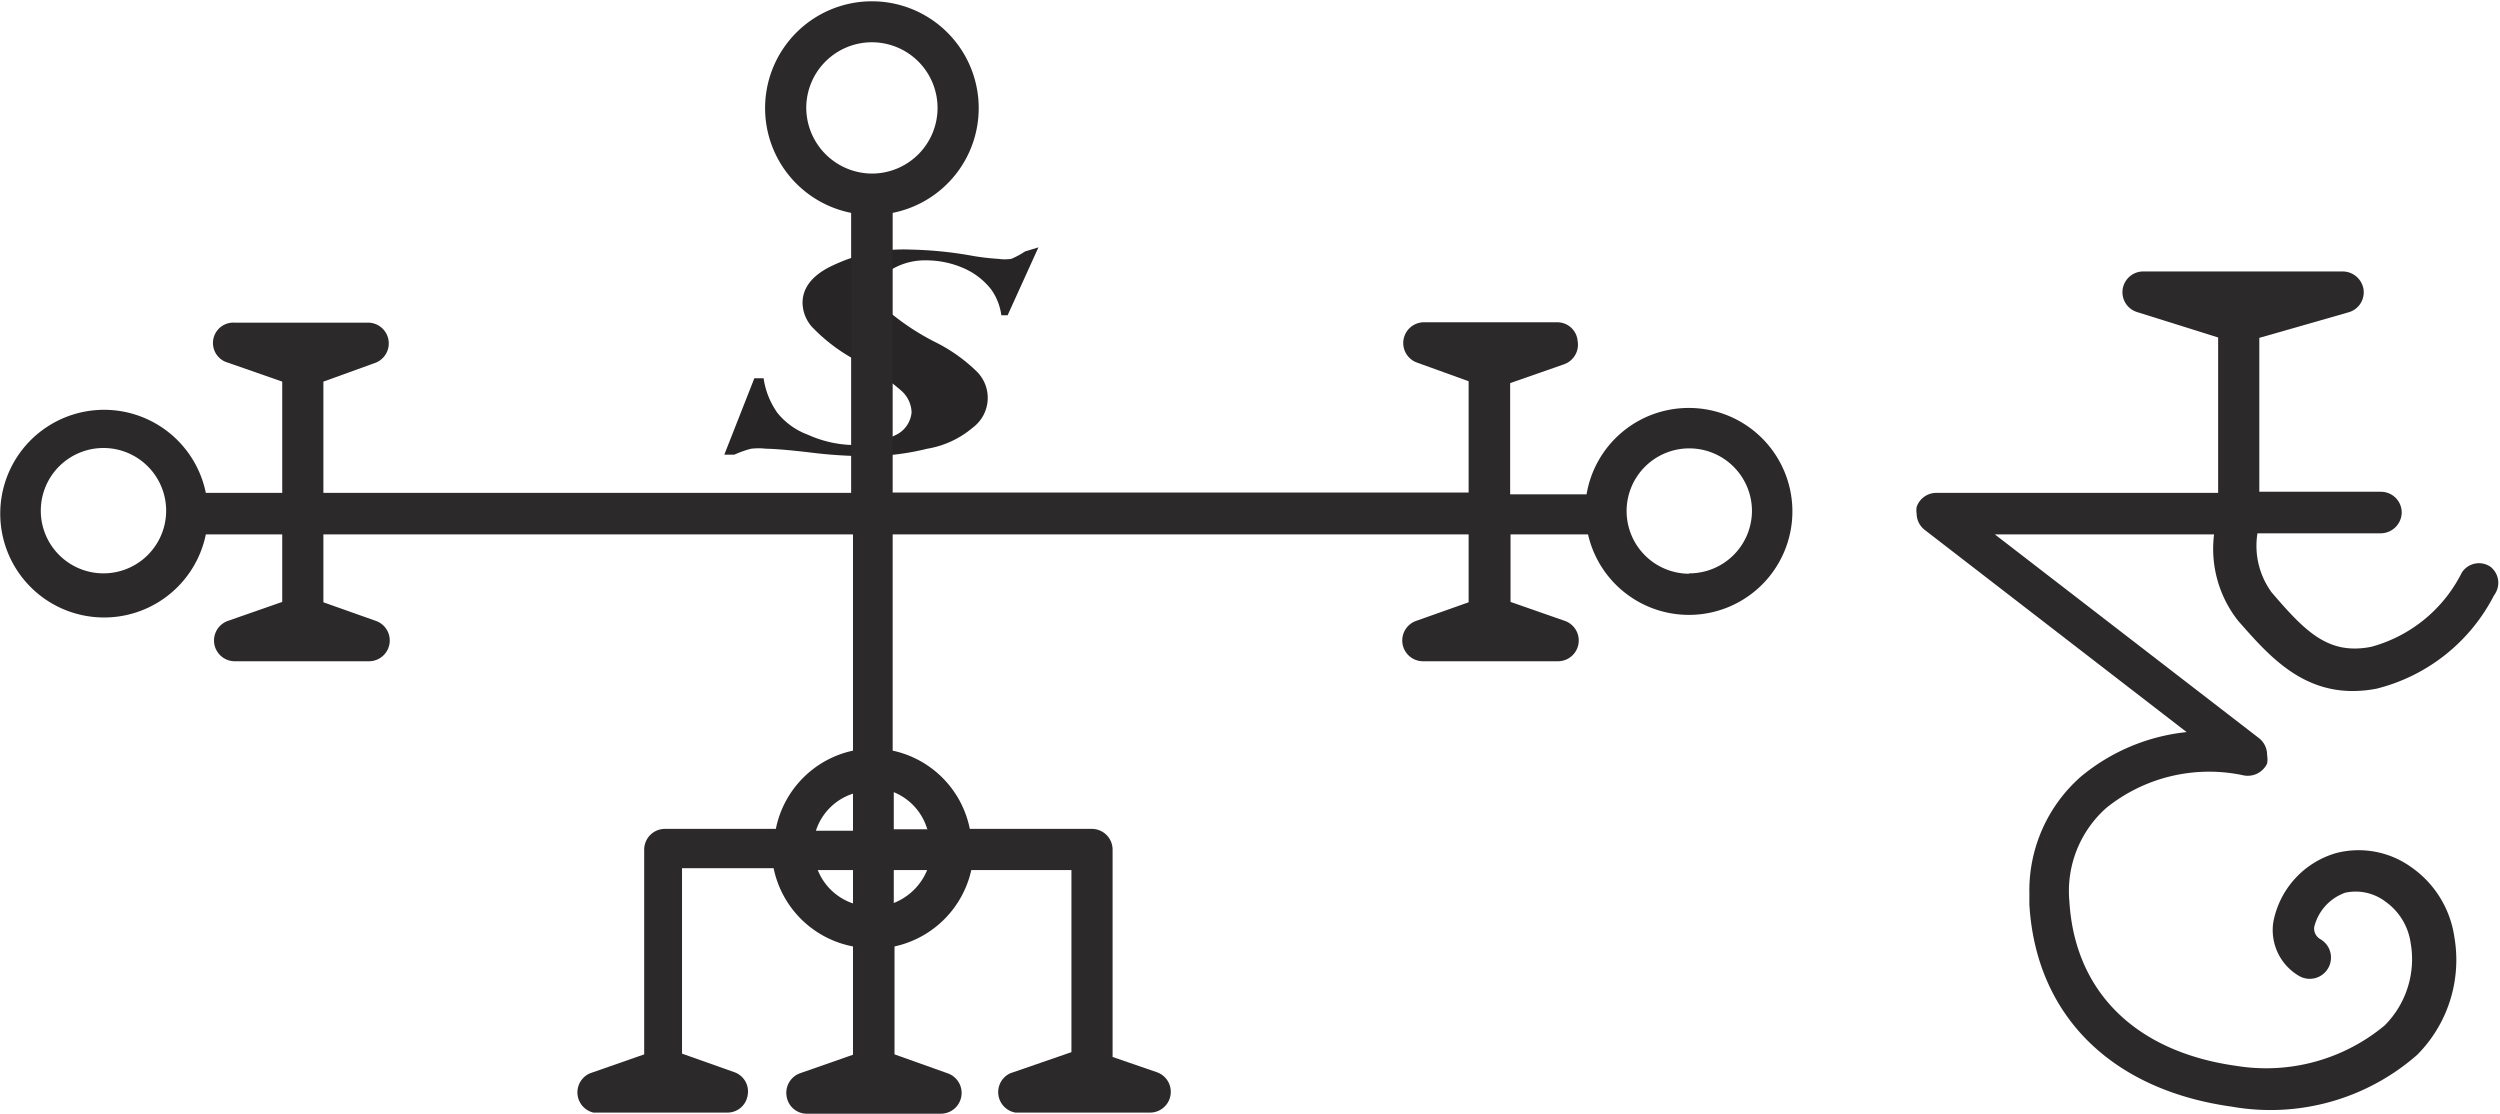
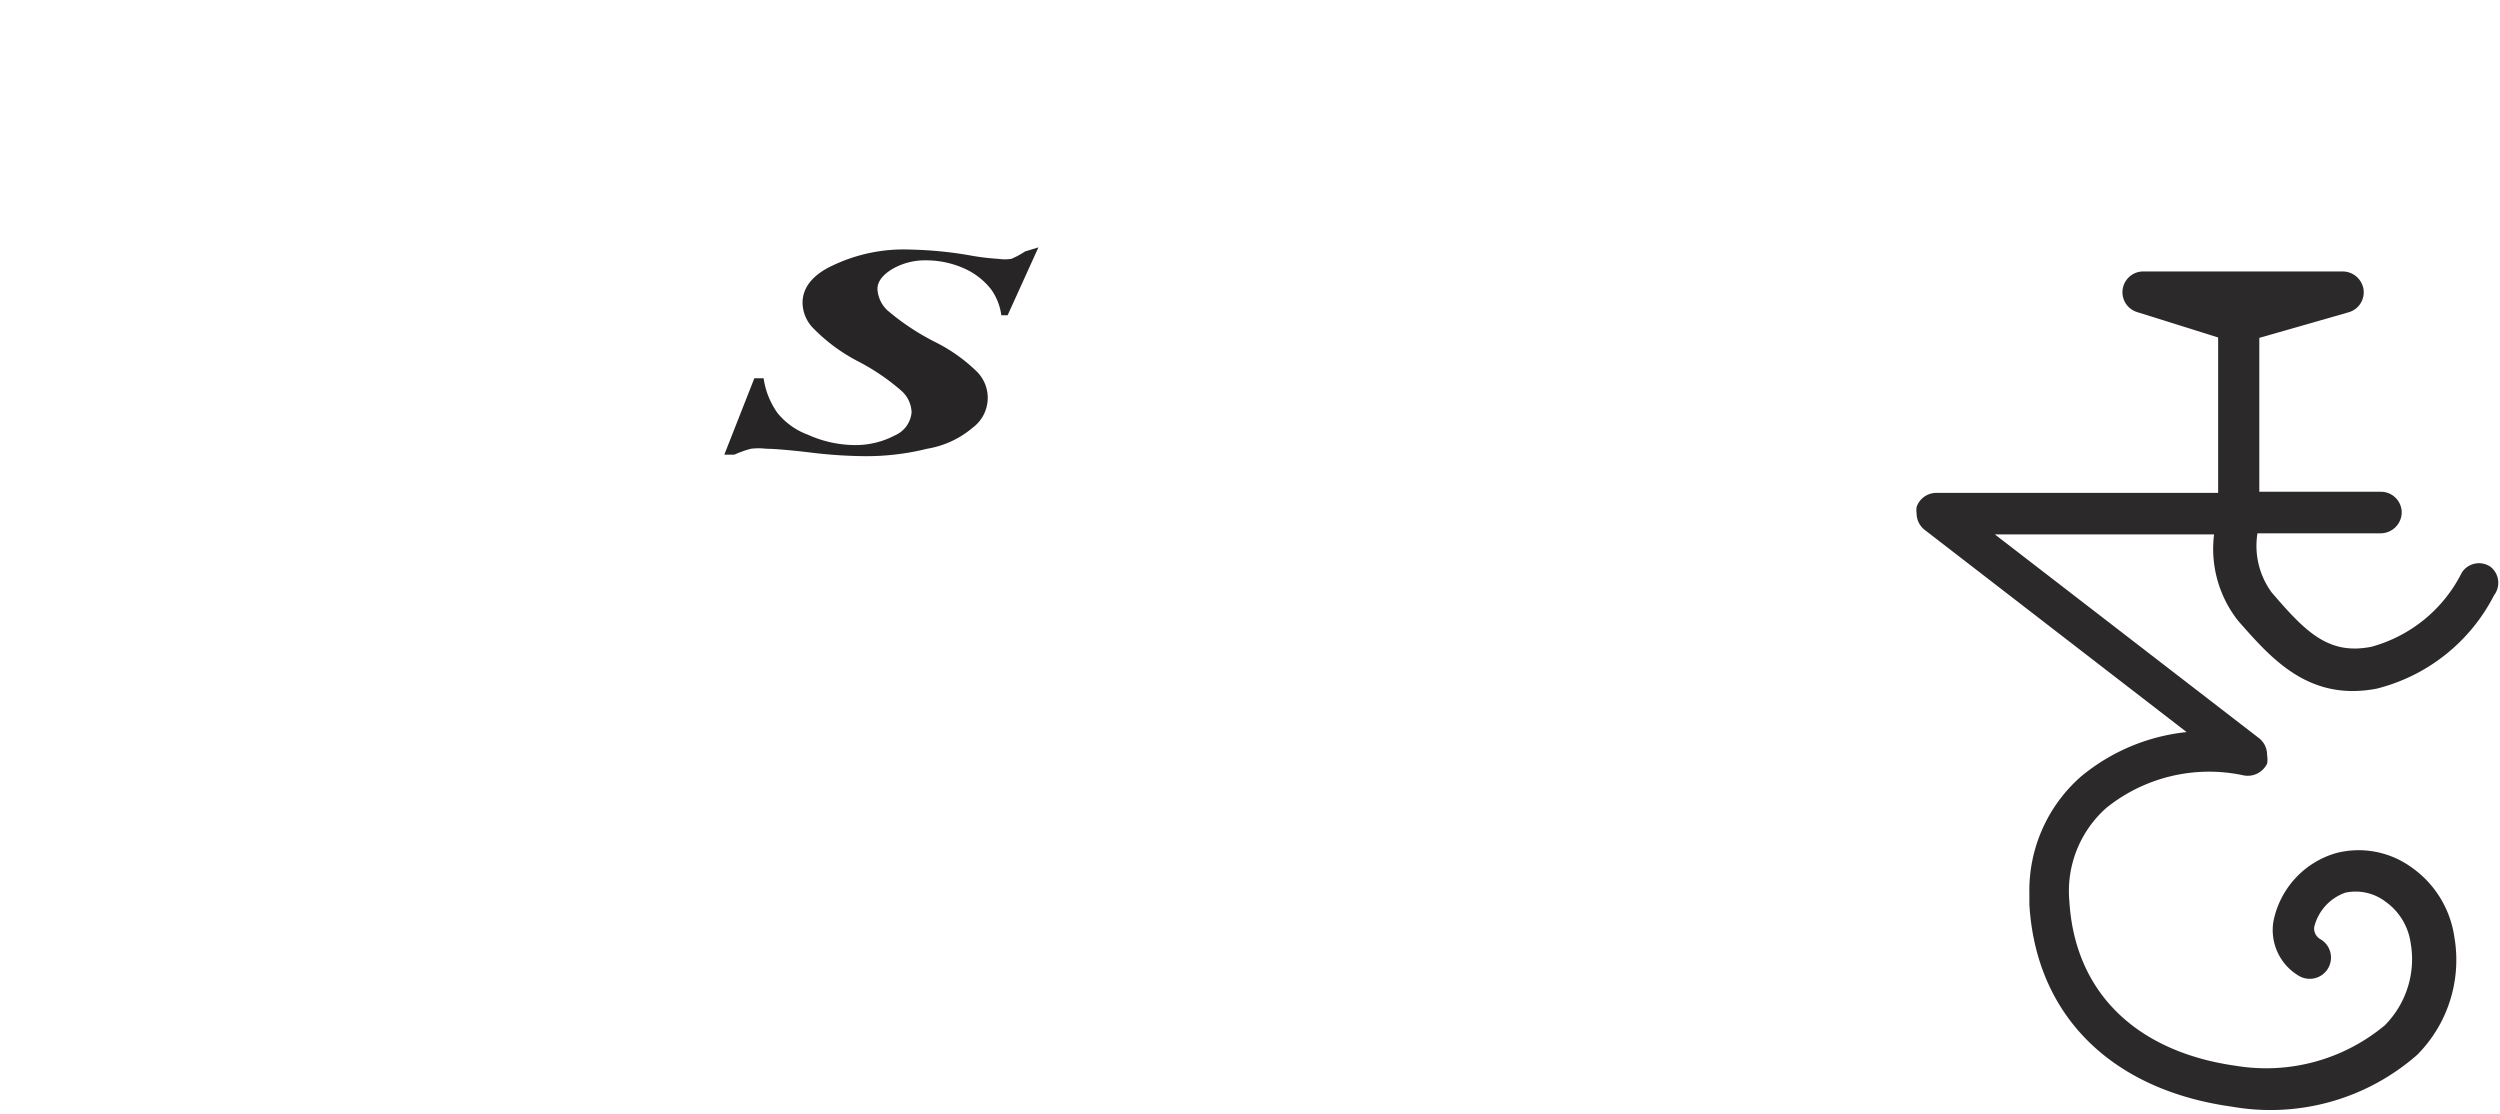
<svg xmlns="http://www.w3.org/2000/svg" viewBox="0 0 67.41 30.03">
  <g>
    <path d="M28,6.67,27.17,8.5H27a1.56,1.56,0,0,0-.27-.69,1.9,1.9,0,0,0-.75-.58,2.52,2.52,0,0,0-1-.21,1.76,1.76,0,0,0-.93.24c-.26.16-.39.34-.39.53a.84.84,0,0,0,.27.58,6.49,6.49,0,0,0,1.3.86,4.43,4.43,0,0,1,1.11.79,1,1,0,0,1-.11,1.51A2.54,2.54,0,0,1,25,12.1a6.78,6.78,0,0,1-1.7.2,12.58,12.58,0,0,1-1.46-.1c-.59-.07-1-.1-1.18-.1a1.73,1.73,0,0,0-.41,0,2.78,2.78,0,0,0-.45.16h-.27l.81-2.06h.25a2.14,2.14,0,0,0,.37.93,1.89,1.89,0,0,0,.82.59A3.12,3.12,0,0,0,23,12a2.28,2.28,0,0,0,1.13-.26.75.75,0,0,0,.45-.62.81.81,0,0,0-.26-.57,5.86,5.86,0,0,0-1.17-.8,4.72,4.72,0,0,1-1.26-.94,1,1,0,0,1-.25-.65c0-.4.27-.75.81-1a4.44,4.44,0,0,1,2.11-.43,10.56,10.56,0,0,1,1.56.15,6.43,6.43,0,0,0,.8.1,1.23,1.23,0,0,0,.35,0,2.34,2.34,0,0,0,.37-.2Z" fill="#272525" />
    <g>
-       <path d="M45.53,11a2.79,2.79,0,0,0-2.75,2.33H40.72v-3l1.46-.51a.56.56,0,0,0,.36-.62A.55.55,0,0,0,42,8.69H38.38a.56.56,0,0,0-.19,1.08l1.41.51v3H24.07V5.74a2.88,2.88,0,1,0-1.12,0v7.55H8.72v-3l1.41-.51a.56.56,0,0,0-.19-1.08H6.33a.55.55,0,0,0-.18,1.08l1.46.51v3H5.55a2.8,2.8,0,1,0,0,1.12H7.61v1.82l-1.46.51a.56.56,0,0,0,.18,1.09H9.94a.56.56,0,0,0,.19-1.09l-1.41-.5V14.41H23v5.83a2.7,2.7,0,0,0-2.08,2.11h-3a.56.56,0,0,0-.55.56v5.52l-1.46.51A.56.56,0,0,0,16,30h3.61a.55.55,0,0,0,.55-.47.55.55,0,0,0-.36-.62l-1.41-.5v-5h2.47A2.7,2.7,0,0,0,23,25.52v2.92l-1.43.5a.56.56,0,0,0-.36.62.55.55,0,0,0,.54.47h3.62a.56.56,0,0,0,.18-1.09l-1.43-.51V25.52a2.71,2.71,0,0,0,2.07-2.06h2.7v4.91l-1.65.57A.56.56,0,0,0,27.38,30H31a.56.56,0,0,0,.19-1.09L30,28.5V22.91a.56.56,0,0,0-.55-.56H26.15a2.7,2.7,0,0,0-2.08-2.11V14.41H39.6v1.83l-1.41.5a.56.56,0,0,0,.19,1.09H42a.56.56,0,0,0,.19-1.09l-1.46-.51V14.41h2.09A2.79,2.79,0,1,0,45.53,11ZM21.74,2.9a1.77,1.77,0,1,1,1.77,1.78A1.78,1.78,0,0,1,21.74,2.9ZM2.79,15.46a1.69,1.69,0,1,1,1.69-1.69A1.69,1.69,0,0,1,2.79,15.46ZM23,21.4v1H22A1.55,1.55,0,0,1,23,21.4Zm-.9,2.06H23v.9A1.56,1.56,0,0,1,22.05,23.46Zm2,.9v-.9H25A1.61,1.61,0,0,1,24.07,24.36Zm.92-2h-.92v-1A1.55,1.55,0,0,1,25,22.35Zm20.54-6.89a1.69,1.69,0,1,1,1.68-1.69A1.69,1.69,0,0,1,45.53,15.46Z" fill="#2c292b" />
      <path d="M67.15,15.28a.55.55,0,0,0-.77.16,3.86,3.86,0,0,1-2.44,2c-1.16.23-1.78-.41-2.69-1.47a2.13,2.13,0,0,1-.38-1.59H64.2a.57.57,0,0,0,.56-.56.56.56,0,0,0-.56-.56H60.92V9.11l2.41-.69a.56.56,0,0,0,.4-.62.57.57,0,0,0-.55-.48H57.77a.56.56,0,0,0-.16,1.09l2.2.69v4.19h-7.6a.56.56,0,0,0-.53.38.57.57,0,0,0,0,.18.56.56,0,0,0,.22.44l7.06,5.45a5.32,5.32,0,0,0-2.85,1.2,4.09,4.09,0,0,0-1.39,3.15c0,.1,0,.2,0,.3.18,3,2.22,5,5.46,5.45a6,6,0,0,0,5-1.4,3.63,3.63,0,0,0,1-3.17A2.78,2.78,0,0,0,65,23.37,2.43,2.43,0,0,0,63,23a2.4,2.4,0,0,0-1.7,1.85A1.43,1.43,0,0,0,62,26.32a.56.56,0,0,0,.56-1A.33.33,0,0,1,62.4,25a1.31,1.31,0,0,1,.84-.93,1.33,1.33,0,0,1,1.08.24A1.65,1.65,0,0,1,65,25.42a2.53,2.53,0,0,1-.7,2.23,5,5,0,0,1-4,1.09c-2.72-.38-4.35-2-4.5-4.42a3,3,0,0,1,1-2.54,4.42,4.42,0,0,1,3.71-.87.58.58,0,0,0,.62-.32.66.66,0,0,0,0-.23.57.57,0,0,0-.21-.45l-7.13-5.5h5.91a3.13,3.13,0,0,0,.65,2.33c.88,1,1.89,2.18,3.73,1.83a4.89,4.89,0,0,0,3.17-2.52A.55.55,0,0,0,67.15,15.28Z" fill="#2c292b" />
    </g>
  </g>
</svg>